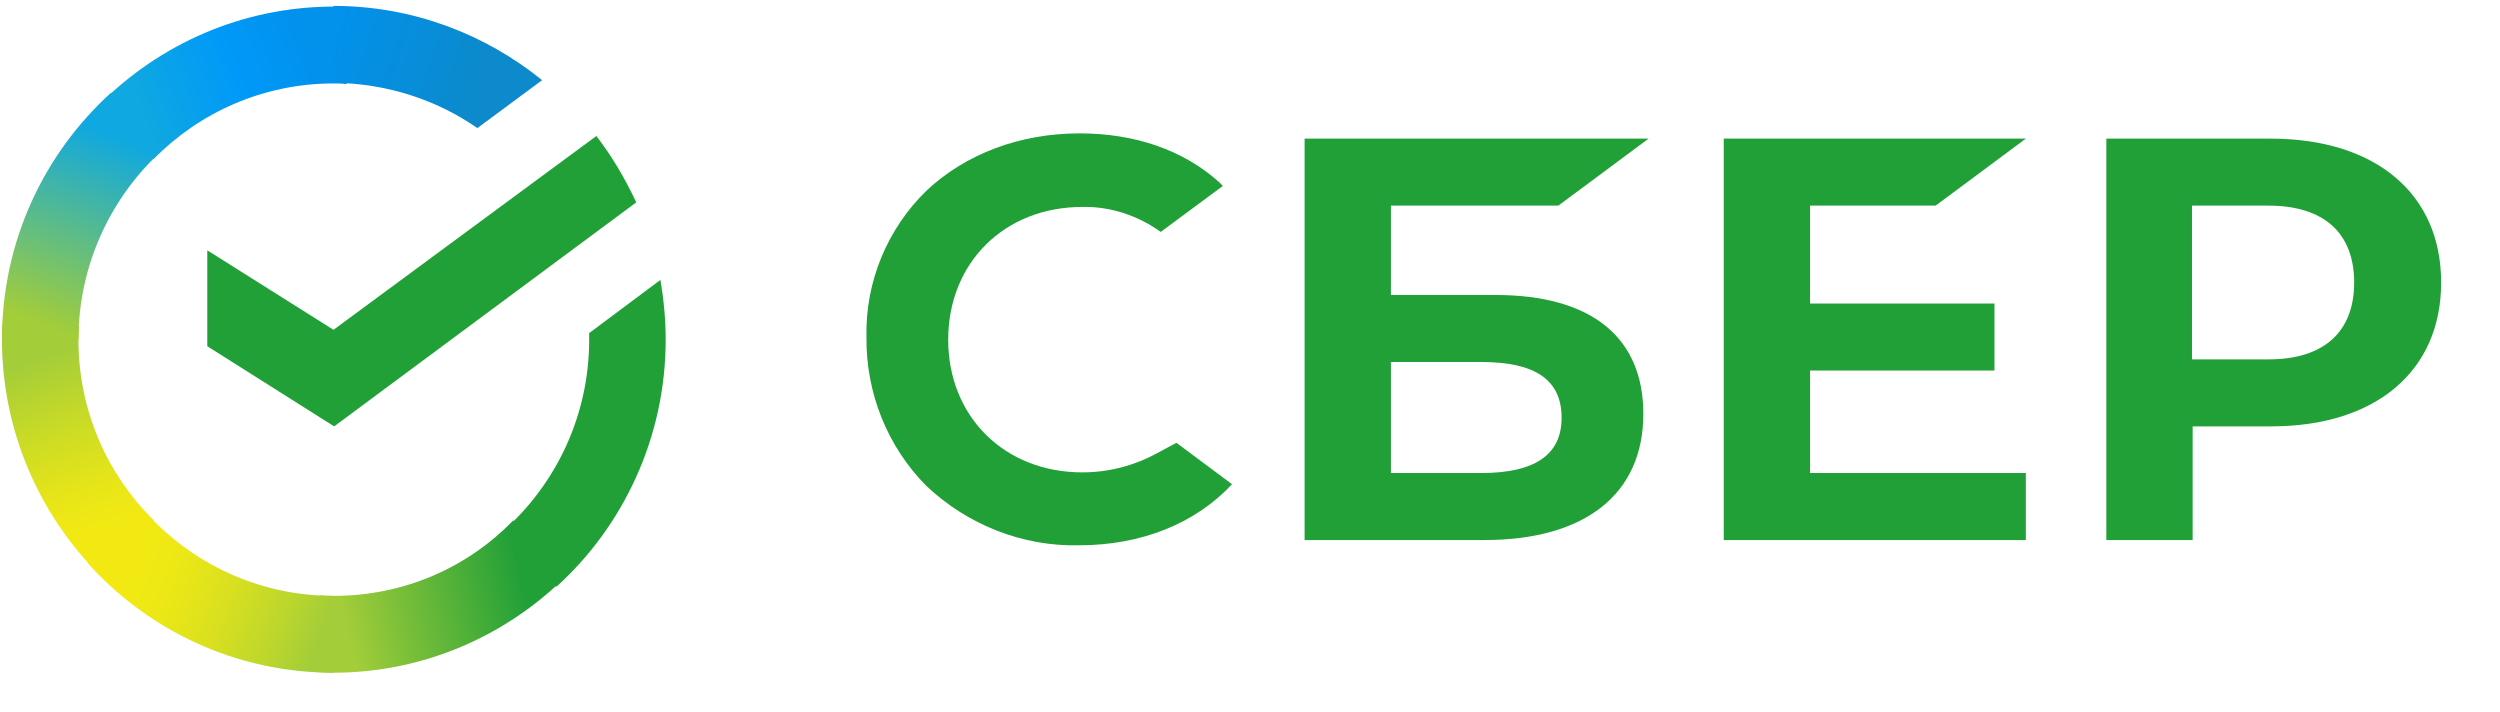
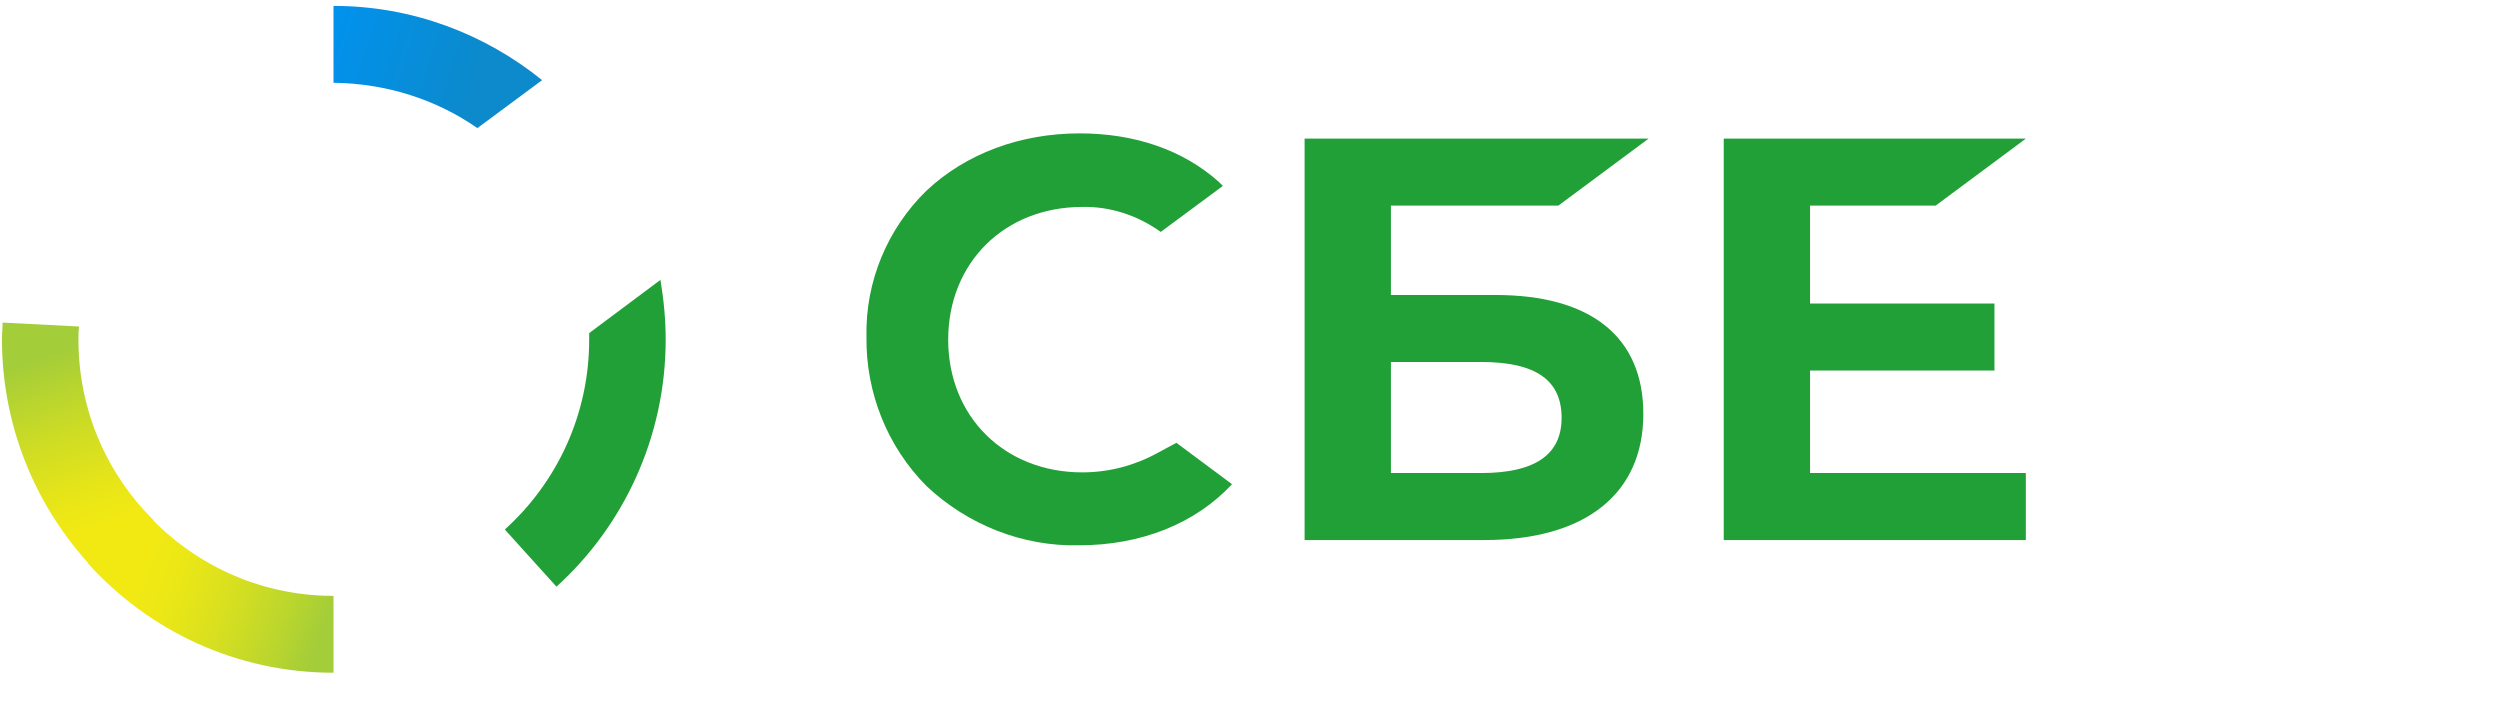
<svg xmlns="http://www.w3.org/2000/svg" width="186" height="53" viewBox="0 0 186 53" fill="none">
  <path d="M144.01 15.299L150.723 10.313H128.246V40.179H150.723V35.193H134.668V27.568H148.388V22.582H134.668V15.299H144.01Z" fill="#21A038" />
  <path d="M111.269 21.947H103.485V15.299H115.94L122.654 10.313H97.062V40.179H110.442C117.934 40.179 122.264 36.757 122.264 30.794C122.264 25.075 118.372 21.947 111.269 21.947ZM110.199 35.193H103.485V26.932H110.199C114.286 26.932 116.183 28.301 116.183 31.087C116.183 33.873 114.14 35.193 110.199 35.193Z" fill="#21A038" />
-   <path d="M168.922 10.313H156.711V40.179H163.133V31.722H168.971C176.756 31.722 181.621 27.617 181.621 21.018C181.621 14.419 176.756 10.313 168.922 10.313ZM168.777 26.737H163.084V15.299H168.777C172.912 15.299 175.15 17.352 175.15 21.018C175.15 24.684 172.912 26.737 168.777 26.737Z" fill="#21A038" />
  <path d="M86.067 33.727C84.364 34.656 82.466 35.144 80.52 35.144C74.731 35.144 70.546 30.99 70.546 25.271C70.546 19.552 74.731 15.397 80.52 15.397C82.612 15.348 84.656 16.033 86.359 17.255L90.981 13.833L90.689 13.54C88.013 11.145 84.412 9.923 80.326 9.923C75.898 9.923 71.86 11.438 68.941 14.175C66.022 17.01 64.368 20.97 64.465 25.075C64.416 29.23 66.022 33.238 68.941 36.171C72.006 39.055 76.093 40.668 80.277 40.57C84.899 40.57 88.937 38.957 91.662 36.024L87.526 32.945L86.067 33.727Z" fill="#21A038" />
-   <path d="M44.37 10.118C45.538 11.633 46.511 13.295 47.338 15.055L24.86 31.723L15.422 25.759V18.623L24.812 24.538L44.37 10.118Z" fill="#21A038" />
  <path d="M5.837 25.271C5.837 24.929 5.837 24.635 5.886 24.293L0.193 24C0.193 24.391 0.145 24.831 0.145 25.222C0.145 32.065 2.918 38.273 7.394 42.77L11.432 38.713C7.978 35.291 5.837 30.55 5.837 25.271Z" fill="url(#paint0_linear_511_2073)" />
-   <path d="M24.812 6.208C25.153 6.208 25.445 6.208 25.785 6.257L26.077 0.538C25.688 0.538 25.25 0.489 24.861 0.489C18.049 0.489 11.871 3.275 7.395 7.772L11.433 11.829C14.838 8.359 19.606 6.208 24.812 6.208Z" fill="url(#paint1_linear_511_2073)" />
-   <path d="M24.812 44.333C24.471 44.333 24.179 44.333 23.839 44.284L23.547 50.003C23.936 50.003 24.374 50.052 24.763 50.052C31.574 50.052 37.753 47.266 42.229 42.769L38.191 38.712C34.785 42.231 30.066 44.333 24.812 44.333Z" fill="url(#paint2_linear_511_2073)" />
  <path d="M35.516 9.531L40.333 5.963C36.1 2.541 30.7 0.439 24.812 0.439V6.158C28.802 6.207 32.5 7.429 35.516 9.531Z" fill="url(#paint3_linear_511_2073)" />
  <path d="M49.527 25.27C49.527 23.755 49.381 22.289 49.138 20.822L43.835 24.782C43.835 24.928 43.835 25.124 43.835 25.27C43.835 30.891 41.402 35.926 37.559 39.396L41.402 43.649C46.364 39.152 49.527 32.553 49.527 25.27Z" fill="#21A038" />
  <path d="M24.813 44.333C19.218 44.333 14.207 41.889 10.752 38.027L6.52 41.889C11.044 46.923 17.564 50.051 24.813 50.051V44.333Z" fill="url(#paint4_linear_511_2073)" />
-   <path d="M12.113 11.144L8.27 6.892C3.258 11.437 0.145 17.987 0.145 25.27H5.837C5.837 19.698 8.27 14.614 12.113 11.144Z" fill="url(#paint5_linear_511_2073)" />
  <defs>
    <linearGradient id="paint0_linear_511_2073" x1="6.786" y1="42.074" x2="1.005" y2="25.184" gradientUnits="userSpaceOnUse">
      <stop offset="0.144" stop-color="#F2E913" />
      <stop offset="0.304" stop-color="#E7E518" />
      <stop offset="0.582" stop-color="#CADB26" />
      <stop offset="0.891" stop-color="#A3CD39" />
    </linearGradient>
    <linearGradient id="paint1_linear_511_2073" x1="9.017" y1="7.127" x2="23.761" y2="1.448" gradientUnits="userSpaceOnUse">
      <stop offset="0.059" stop-color="#0FA8E0" />
      <stop offset="0.538" stop-color="#0099F9" />
      <stop offset="0.923" stop-color="#0291EB" />
    </linearGradient>
    <linearGradient id="paint2_linear_511_2073" x1="23.213" y1="45.188" x2="40.798" y2="41.171" gradientUnits="userSpaceOnUse">
      <stop offset="0.123" stop-color="#A3CD39" />
      <stop offset="0.285" stop-color="#86C339" />
      <stop offset="0.869" stop-color="#21A038" />
    </linearGradient>
    <linearGradient id="paint3_linear_511_2073" x1="23.643" y1="4.082" x2="38.261" y2="8.64" gradientUnits="userSpaceOnUse">
      <stop offset="0.057" stop-color="#0291EB" />
      <stop offset="0.79" stop-color="#0C8ACB" />
    </linearGradient>
    <linearGradient id="paint4_linear_511_2073" x1="7.967" y1="42.795" x2="23.665" y2="48.723" gradientUnits="userSpaceOnUse">
      <stop offset="0.132" stop-color="#F2E913" />
      <stop offset="0.298" stop-color="#EBE716" />
      <stop offset="0.531" stop-color="#D9E01F" />
      <stop offset="0.802" stop-color="#BBD62D" />
      <stop offset="0.983" stop-color="#A3CD39" />
    </linearGradient>
    <linearGradient id="paint5_linear_511_2073" x1="4.506" y1="25.961" x2="10.757" y2="9.527" gradientUnits="userSpaceOnUse">
      <stop offset="0.07" stop-color="#A3CD39" />
      <stop offset="0.26" stop-color="#81C55F" />
      <stop offset="0.922" stop-color="#0FA8E0" />
    </linearGradient>
  </defs>
</svg>